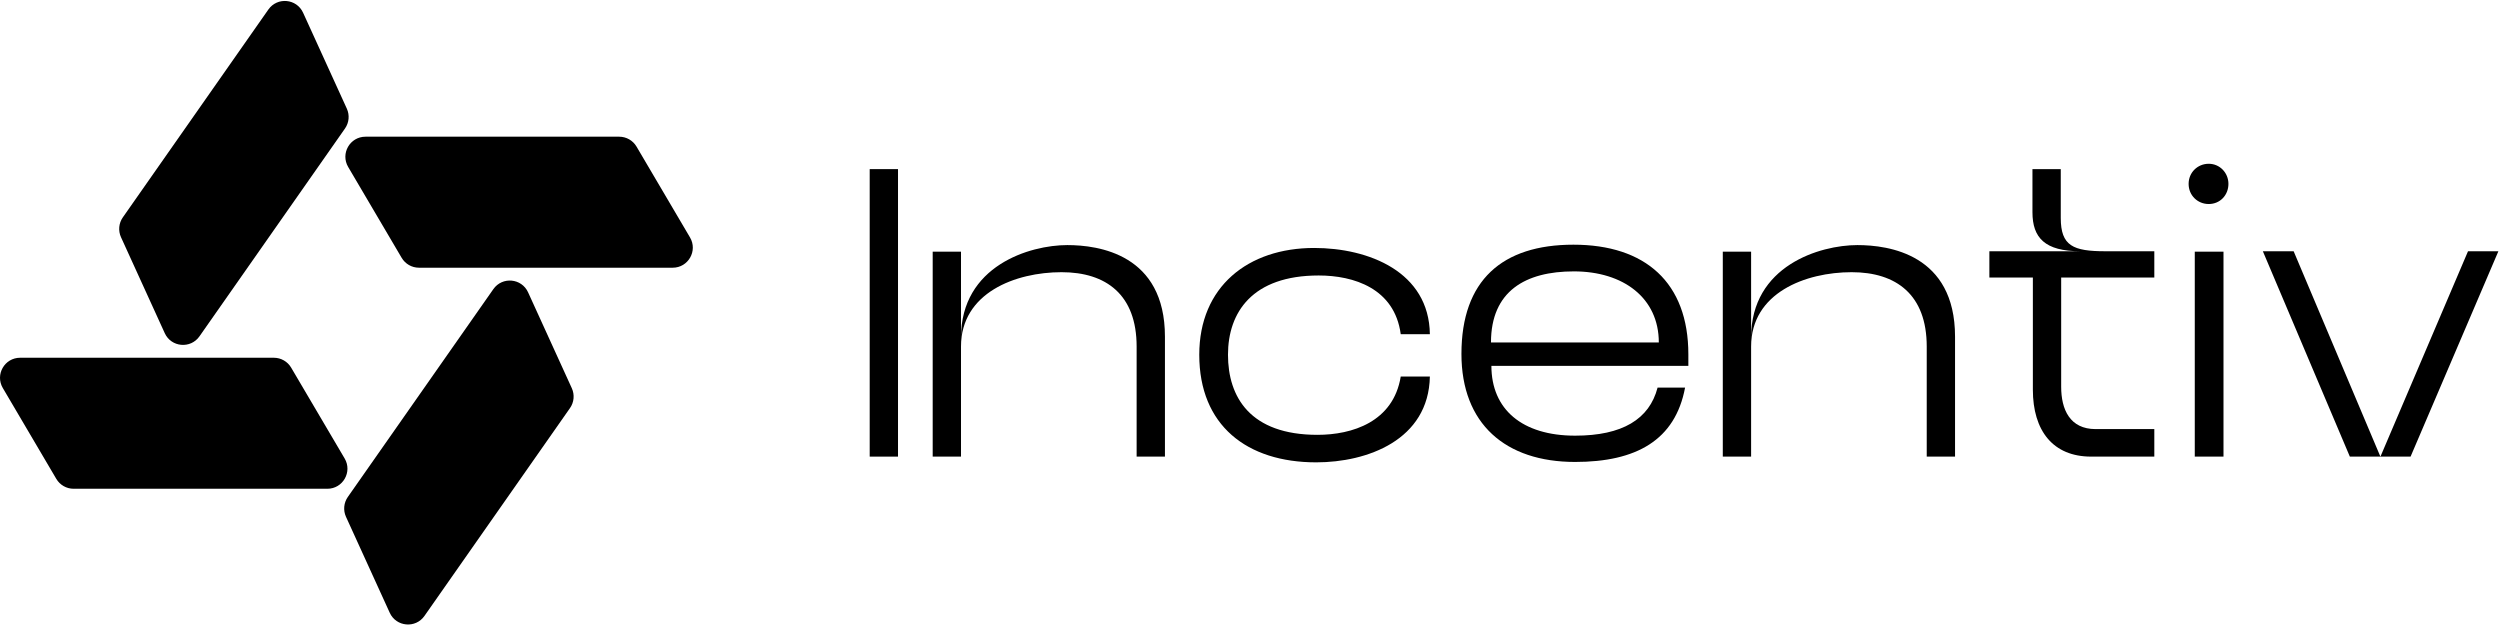
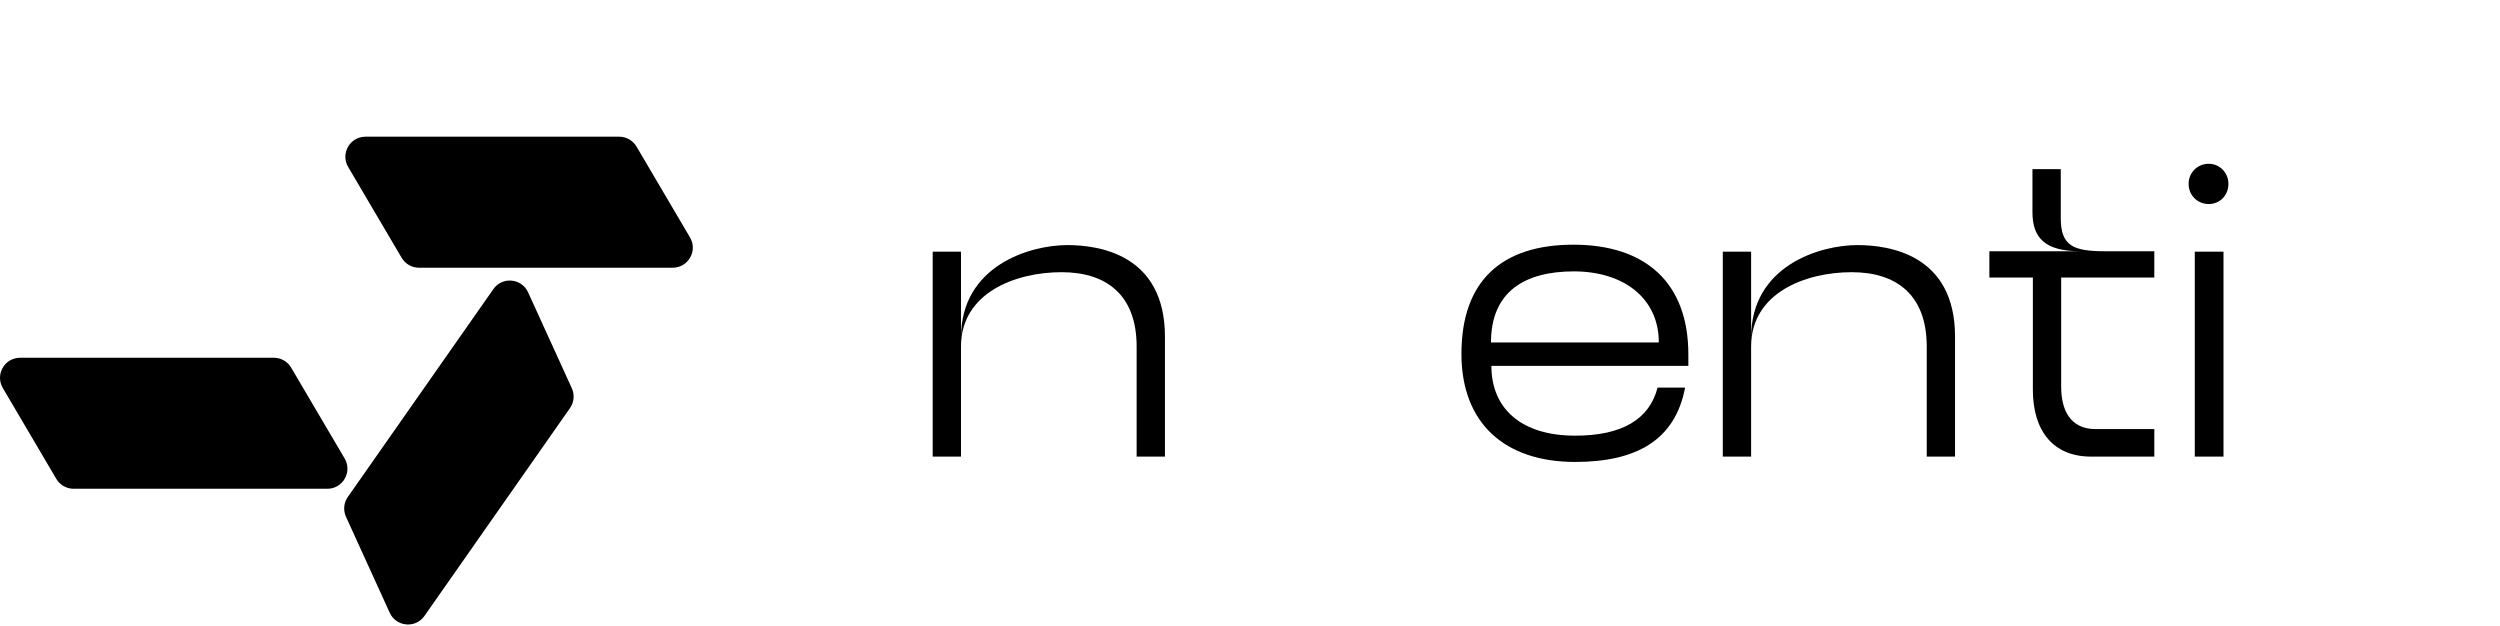
<svg xmlns="http://www.w3.org/2000/svg" width="1210" height="303" viewBox="0 0 1210 303" fill="none">
-   <path d="M1166.72 220.994H1137.32L1095.22 121.603H1110.12L1152.02 220.795H1152.22L1194.52 121.603H1209.22L1166.72 220.994Z" fill="black" />
  <path d="M1069.02 98.747C1063.66 98.747 1059.29 94.572 1059.29 89.007C1059.29 83.441 1063.66 79.266 1069.02 79.266C1074.39 79.266 1078.56 83.639 1078.56 89.007C1078.56 94.374 1074.59 98.747 1069.02 98.747ZM1062.27 220.998V121.806H1076.17V220.998H1062.27Z" fill="black" />
  <path d="M997.411 105.507C997.411 119.025 1003.37 121.609 1019.06 121.609H1042.69V134.331H997.61V187.207C997.61 198.14 1001.78 207.681 1014.29 207.681H1042.69V221H1012.11C993.638 221 983.906 208.477 983.906 188.598V134.331H962.854V121.609H1006.94C989.666 121.609 983.708 115.049 983.708 102.724V81.852H997.411V105.507Z" fill="black" />
  <path d="M847.536 167.72V220.994H833.832V121.802H847.536V163.347C847.536 128.56 880.901 118.621 898.974 118.621C914.068 118.621 946.241 122.994 946.241 162.95V220.994H932.538V167.72C932.538 142.674 917.841 131.741 896.194 131.741C873.95 131.741 847.536 141.68 847.536 167.72Z" fill="black" />
  <path d="M762.35 223.584C728.588 223.584 707.337 205.097 707.337 171.304C707.337 135.722 726.999 118.428 761.556 118.428C796.311 118.428 817.164 136.716 817.164 171.503V177.069H721.835C721.835 198.139 736.731 210.861 762.35 210.861C785.189 210.861 798.297 202.91 802.269 187.604H815.576C810.809 213.048 791.942 223.584 762.35 223.584ZM721.637 165.738H802.865C802.865 144.269 785.785 131.349 761.754 131.349C738.319 131.349 721.637 140.89 721.637 165.738Z" fill="black" />
-   <path d="M580.444 171.699C580.444 138.701 604.078 120.015 636.053 120.015C662.467 120.015 691.662 131.545 692.059 161.759H677.958C674.979 139.496 655.119 133.334 638.238 133.334C606.064 133.334 594.347 151.224 594.347 171.699C594.347 192.173 605.071 210.461 637.642 210.461C654.324 210.461 674.383 204.299 677.958 182.234H692.059C691.463 213.045 661.673 223.779 637.046 223.779C603.482 223.779 580.444 205.889 580.444 171.699Z" fill="black" />
  <path d="M465.126 167.72V220.994H451.422V121.802H465.126V163.347C465.126 128.56 498.491 118.621 516.564 118.621C531.658 118.621 563.831 122.994 563.831 162.95V220.994H550.128V167.72C550.128 142.674 535.431 131.741 513.783 131.741C491.54 131.741 465.126 141.68 465.126 167.72Z" fill="black" />
-   <path d="M420.932 221V81.852H434.635V221H420.932Z" fill="black" />
  <path d="M168.513 80.811C164.699 74.332 169.37 66.162 176.888 66.162H299.702C303.145 66.162 306.33 67.983 308.077 70.95L333.968 114.924C337.782 121.402 333.111 129.572 325.593 129.572H202.779C199.336 129.572 196.151 127.751 194.404 124.785L168.513 80.811Z" fill="black" />
-   <path d="M146.694 6.152C143.575 -0.688 134.203 -1.549 129.891 4.61L59.447 105.211C57.472 108.031 57.137 111.685 58.565 114.817L79.737 161.248C82.857 168.088 92.228 168.948 96.541 162.79L166.984 62.188C168.959 59.369 169.294 55.715 167.866 52.583L146.694 6.152Z" fill="black" />
  <path d="M166.813 221.913C170.628 228.391 165.957 236.561 158.439 236.561L35.624 236.561C32.182 236.561 28.996 234.74 27.25 231.774L1.358 187.8C-2.456 181.321 2.215 173.151 9.733 173.151H132.548C135.99 173.151 139.176 174.972 140.922 177.939L166.813 221.913Z" fill="black" />
  <path d="M188.632 296.572C191.752 303.412 201.124 304.272 205.436 298.114L275.879 197.512C277.854 194.693 278.189 191.039 276.761 187.907L255.589 141.476C252.47 134.636 243.098 133.775 238.786 139.934L168.342 240.535C166.368 243.355 166.032 247.009 167.46 250.141L188.632 296.572Z" fill="black" />
</svg>